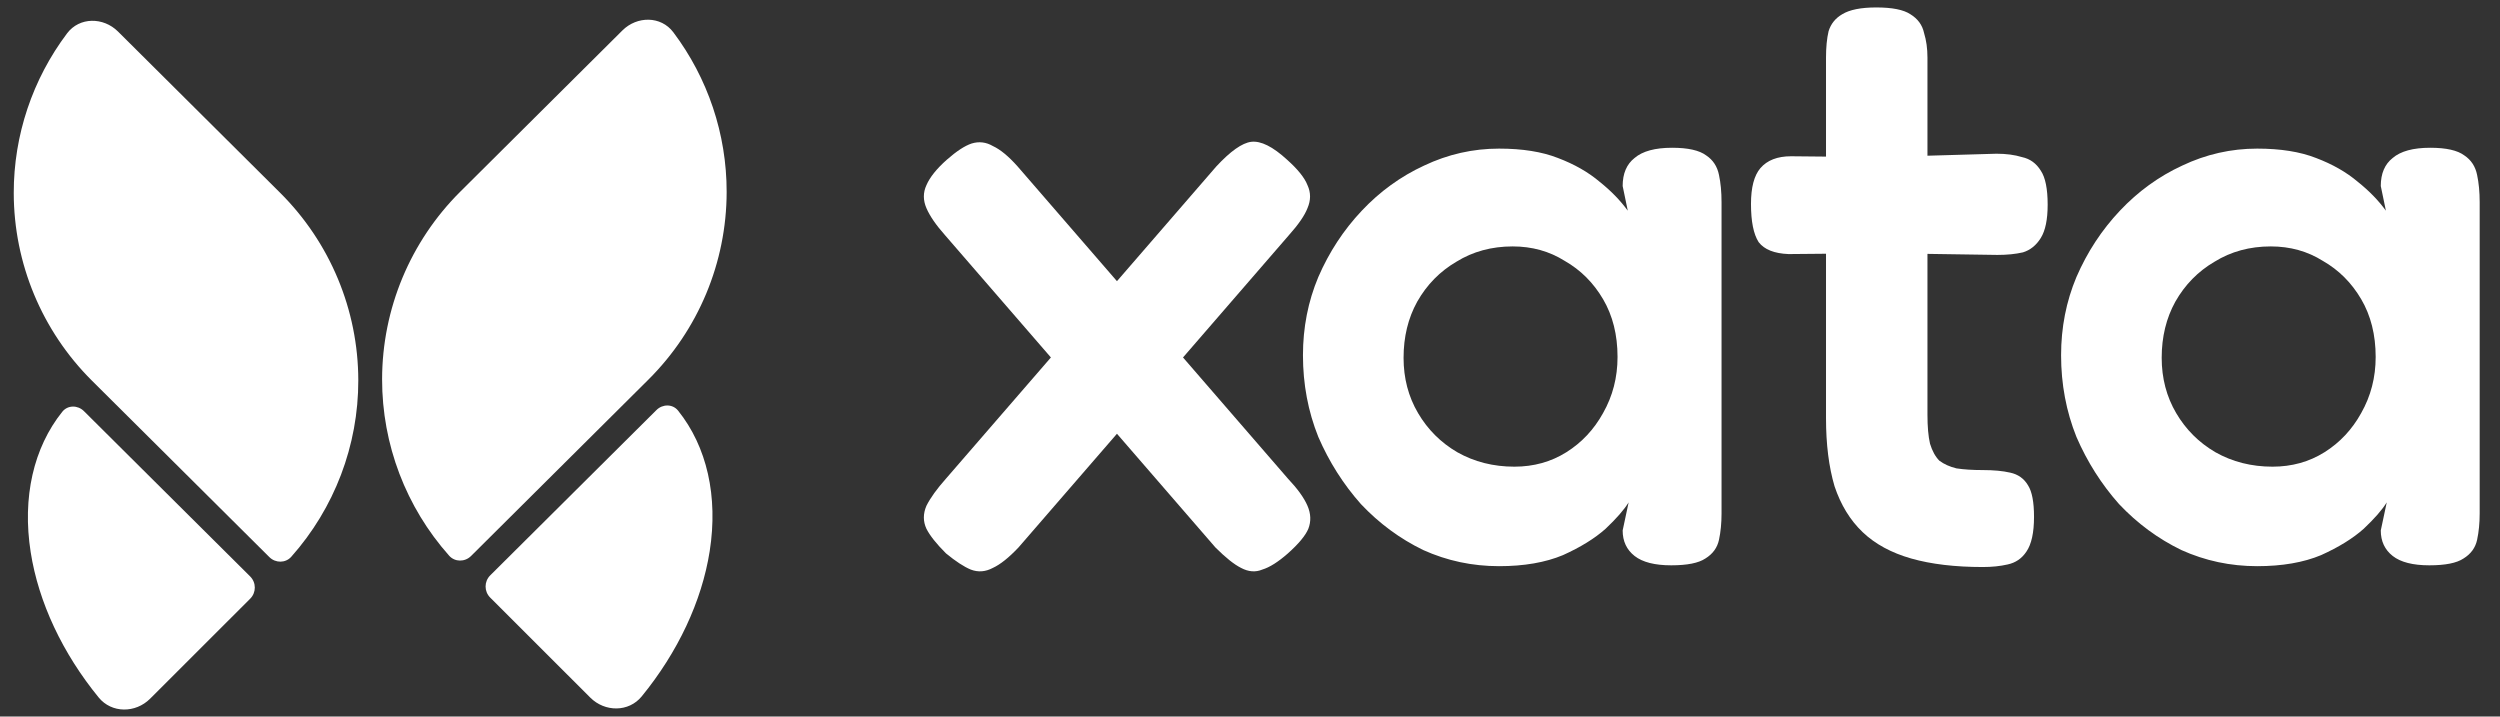
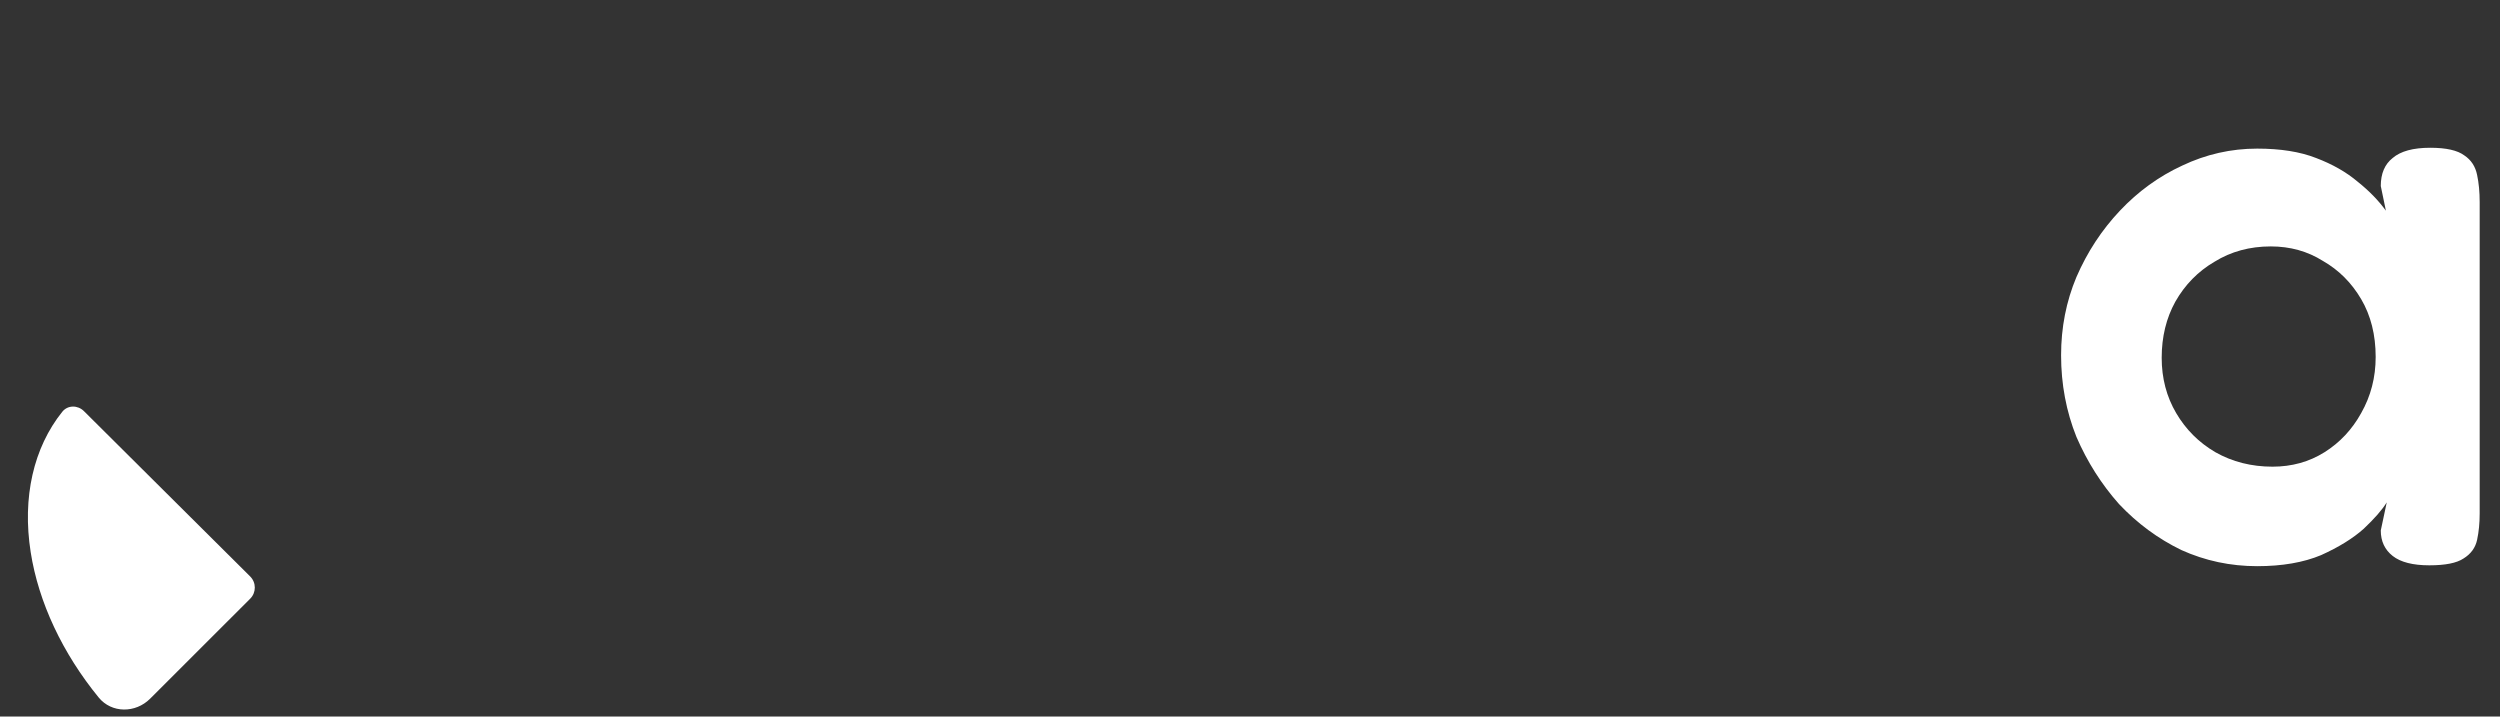
<svg xmlns="http://www.w3.org/2000/svg" width="314" height="90" viewBox="0 0 314 90" fill="none">
  <rect x="0" y="0" width="314" height="90" fill="#333333" stroke="none" />
-   <path d="M161.651 20.055C163.007 21.265 163.864 22.333 164.221 23.259C164.65 24.185 164.65 25.146 164.221 26.143C163.864 27.069 163.078 28.208 161.865 29.561L127.923 68.761C126.709 70.043 125.639 70.898 124.71 71.325C123.783 71.823 122.854 71.895 121.927 71.538C121.07 71.183 120.035 70.506 118.821 69.509C117.608 68.299 116.787 67.266 116.359 66.412C115.93 65.486 115.93 64.524 116.359 63.528C116.858 62.531 117.679 61.391 118.821 60.109L152.764 20.909C154.548 18.986 156.012 17.954 157.154 17.811C158.368 17.669 159.866 18.417 161.651 20.055ZM118.928 20.055C120.142 18.986 121.177 18.31 122.033 18.025C122.962 17.74 123.854 17.847 124.71 18.346C125.639 18.773 126.674 19.627 127.815 20.909L161.759 60.109C162.972 61.391 163.793 62.531 164.221 63.528C164.65 64.524 164.685 65.486 164.328 66.412C163.971 67.266 163.115 68.299 161.759 69.509C160.544 70.577 159.474 71.254 158.546 71.538C157.69 71.895 156.797 71.823 155.869 71.325C155.013 70.898 153.941 70.043 152.657 68.761L118.714 29.561C117.572 28.279 116.787 27.14 116.359 26.143C115.93 25.146 115.93 24.185 116.359 23.259C116.787 22.262 117.643 21.194 118.928 20.055Z" fill="white" style="fill:white;fill-opacity:1;" />
-   <path d="M209.909 71.004C207.839 71.004 206.304 70.613 205.305 69.83C204.305 69.046 203.806 67.978 203.806 66.625L204.556 63.1C203.984 64.026 203.02 65.13 201.664 66.412C200.307 67.622 198.523 68.726 196.31 69.723C194.098 70.648 191.421 71.111 188.28 71.111C184.925 71.111 181.748 70.435 178.75 69.082C175.823 67.658 173.218 65.735 170.933 63.314C168.721 60.822 166.936 58.009 165.58 54.876C164.295 51.671 163.652 48.253 163.652 44.622C163.652 41.133 164.295 37.857 165.58 34.795C166.936 31.662 168.756 28.885 171.041 26.463C173.325 24.042 175.931 22.155 178.857 20.802C181.856 19.378 184.996 18.666 188.28 18.666C191.207 18.666 193.669 19.058 195.668 19.841C197.738 20.624 199.487 21.621 200.915 22.832C202.342 23.971 203.52 25.182 204.448 26.463L203.806 23.366C203.806 21.799 204.305 20.624 205.305 19.841C206.304 18.987 207.874 18.559 210.016 18.559C212.014 18.559 213.442 18.88 214.299 19.521C215.156 20.09 215.691 20.909 215.905 21.977C216.119 22.974 216.226 24.114 216.226 25.395V64.489C216.226 65.7 216.119 66.803 215.905 67.8C215.691 68.797 215.12 69.58 214.192 70.15C213.335 70.72 211.908 71.004 209.909 71.004ZM190.207 58.614C192.634 58.614 194.811 58.009 196.738 56.798C198.666 55.588 200.201 53.95 201.343 51.885C202.557 49.749 203.163 47.399 203.163 44.835C203.163 42.058 202.557 39.637 201.343 37.572C200.129 35.507 198.523 33.905 196.524 32.765C194.597 31.555 192.42 30.95 189.993 30.95C187.352 30.95 184.996 31.59 182.926 32.872C180.856 34.083 179.214 35.756 178.001 37.892C176.858 39.958 176.288 42.307 176.288 44.942C176.288 47.506 176.894 49.82 178.108 51.885C179.321 53.95 180.963 55.588 183.033 56.798C185.174 58.009 187.566 58.614 190.207 58.614Z" fill="white" style="fill:white;fill-opacity:1;" />
-   <path d="M249.048 71.218C245.55 71.218 242.553 70.862 240.054 70.15C237.555 69.438 235.521 68.334 233.951 66.839C232.381 65.343 231.203 63.421 230.417 61.071C229.704 58.65 229.347 55.801 229.347 52.526V7.237C229.347 5.955 229.453 4.852 229.668 3.926C229.953 3 230.525 2.288 231.381 1.79C232.309 1.22 233.737 0.935 235.664 0.935C237.663 0.935 239.09 1.22 239.947 1.79C240.875 2.359 241.446 3.143 241.66 4.139C241.946 5.065 242.089 6.098 242.089 7.237V52.099C242.089 53.594 242.195 54.804 242.41 55.73C242.695 56.656 243.088 57.368 243.588 57.867C244.158 58.294 244.872 58.614 245.729 58.828C246.657 58.97 247.763 59.041 249.048 59.041C250.405 59.041 251.547 59.148 252.475 59.362C253.474 59.575 254.223 60.109 254.723 60.964C255.223 61.747 255.473 63.065 255.473 64.916C255.473 66.91 255.152 68.37 254.509 69.295C253.938 70.15 253.153 70.684 252.153 70.898C251.226 71.111 250.191 71.218 249.048 71.218ZM224.957 19.627L235.985 19.734L250.761 19.307C251.975 19.307 253.045 19.449 253.974 19.734C254.973 19.948 255.758 20.517 256.329 21.443C256.9 22.298 257.186 23.722 257.186 25.716C257.186 27.567 256.9 28.956 256.329 29.881C255.758 30.807 255.009 31.412 254.081 31.697C253.153 31.911 252.082 32.018 250.869 32.018L236.521 31.804L224.635 31.911C222.85 31.84 221.601 31.341 220.888 30.415C220.245 29.419 219.924 27.816 219.924 25.609C219.924 23.544 220.316 22.049 221.102 21.123C221.958 20.126 223.243 19.627 224.957 19.627Z" fill="white" style="fill:white;fill-opacity:1;" />
  <path d="M305.13 71.004C303.06 71.004 301.524 70.613 300.525 69.83C299.526 69.046 299.026 67.978 299.026 66.625L299.775 63.1C299.205 64.026 298.241 65.13 296.884 66.412C295.528 67.622 293.744 68.726 291.531 69.723C289.318 70.648 286.641 71.111 283.5 71.111C280.145 71.111 276.969 70.435 273.971 69.082C271.044 67.658 268.438 65.735 266.154 63.314C263.941 60.822 262.156 58.009 260.8 54.876C259.516 51.671 258.873 48.253 258.873 44.622C258.873 41.133 259.516 37.857 260.8 34.795C262.156 31.662 263.977 28.885 266.262 26.463C268.545 24.042 271.151 22.155 274.078 20.802C277.075 19.378 280.217 18.666 283.5 18.666C286.427 18.666 288.89 19.058 290.889 19.841C292.958 20.624 294.707 21.621 296.135 22.832C297.563 23.971 298.74 25.182 299.669 26.463L299.026 23.366C299.026 21.799 299.526 20.624 300.525 19.841C301.524 18.987 303.095 18.559 305.236 18.559C307.235 18.559 308.663 18.88 309.52 19.521C310.376 20.09 310.911 20.909 311.125 21.977C311.339 22.974 311.447 24.114 311.447 25.395V64.489C311.447 65.7 311.339 66.803 311.125 67.8C310.911 68.797 310.34 69.58 309.412 70.15C308.556 70.72 307.128 71.004 305.13 71.004ZM285.428 58.614C287.855 58.614 290.032 58.009 291.959 56.798C293.886 55.588 295.422 53.95 296.563 51.885C297.777 49.749 298.384 47.399 298.384 44.835C298.384 42.058 297.777 39.637 296.563 37.572C295.35 35.507 293.744 33.905 291.745 32.765C289.817 31.555 287.641 30.95 285.213 30.95C282.572 30.95 280.217 31.59 278.147 32.872C276.076 34.083 274.435 35.756 273.221 37.892C272.079 39.958 271.508 42.307 271.508 44.942C271.508 47.506 272.115 49.82 273.328 51.885C274.541 53.95 276.183 55.588 278.253 56.798C280.395 58.009 282.786 58.614 285.428 58.614Z" fill="white" style="fill:white;fill-opacity:1;" />
-   <path d="M8.426 4.187C9.982 2.121 12.984 2.134 14.819 3.959L35.175 24.204C41.456 30.451 44.992 38.928 45.002 47.772C45.012 55.958 42.001 63.838 36.584 69.93C35.861 70.743 34.606 70.741 33.834 69.974L11.552 47.815C5.272 41.568 1.737 33.09 1.727 24.246C1.718 16.971 4.095 9.938 8.426 4.187ZM78.175 3.822C80.009 1.997 83.012 1.984 84.568 4.051C88.899 9.802 91.276 16.835 91.267 24.11C91.257 32.954 87.722 41.431 81.441 47.678L59.16 69.837C58.388 70.605 57.133 70.607 56.41 69.793C50.992 63.701 47.982 55.821 47.992 47.635C48.002 38.791 51.537 30.313 57.818 24.067L78.175 3.822Z" fill="white" style="fill:white;fill-opacity:1;" />
  <path d="M18.852 87.758C17.022 89.587 14.027 89.605 12.391 87.601C7.858 82.052 4.841 75.652 3.855 69.357C2.777 62.479 4.203 56.232 7.827 51.712C8.508 50.863 9.767 50.867 10.539 51.635L31.423 72.404C32.196 73.174 32.198 74.423 31.426 75.194L18.852 87.758Z" fill="white" style="fill:white;fill-opacity:1;" />
-   <path d="M80.603 87.463C78.967 89.468 75.973 89.45 74.142 87.621L61.568 75.056C60.796 74.286 60.798 73.036 61.571 72.267L82.455 51.498C83.227 50.73 84.486 50.725 85.167 51.575C88.791 56.095 90.216 62.342 89.139 69.22C88.153 75.515 85.136 81.915 80.603 87.463Z" fill="white" style="fill:white;fill-opacity:1;" />
</svg>